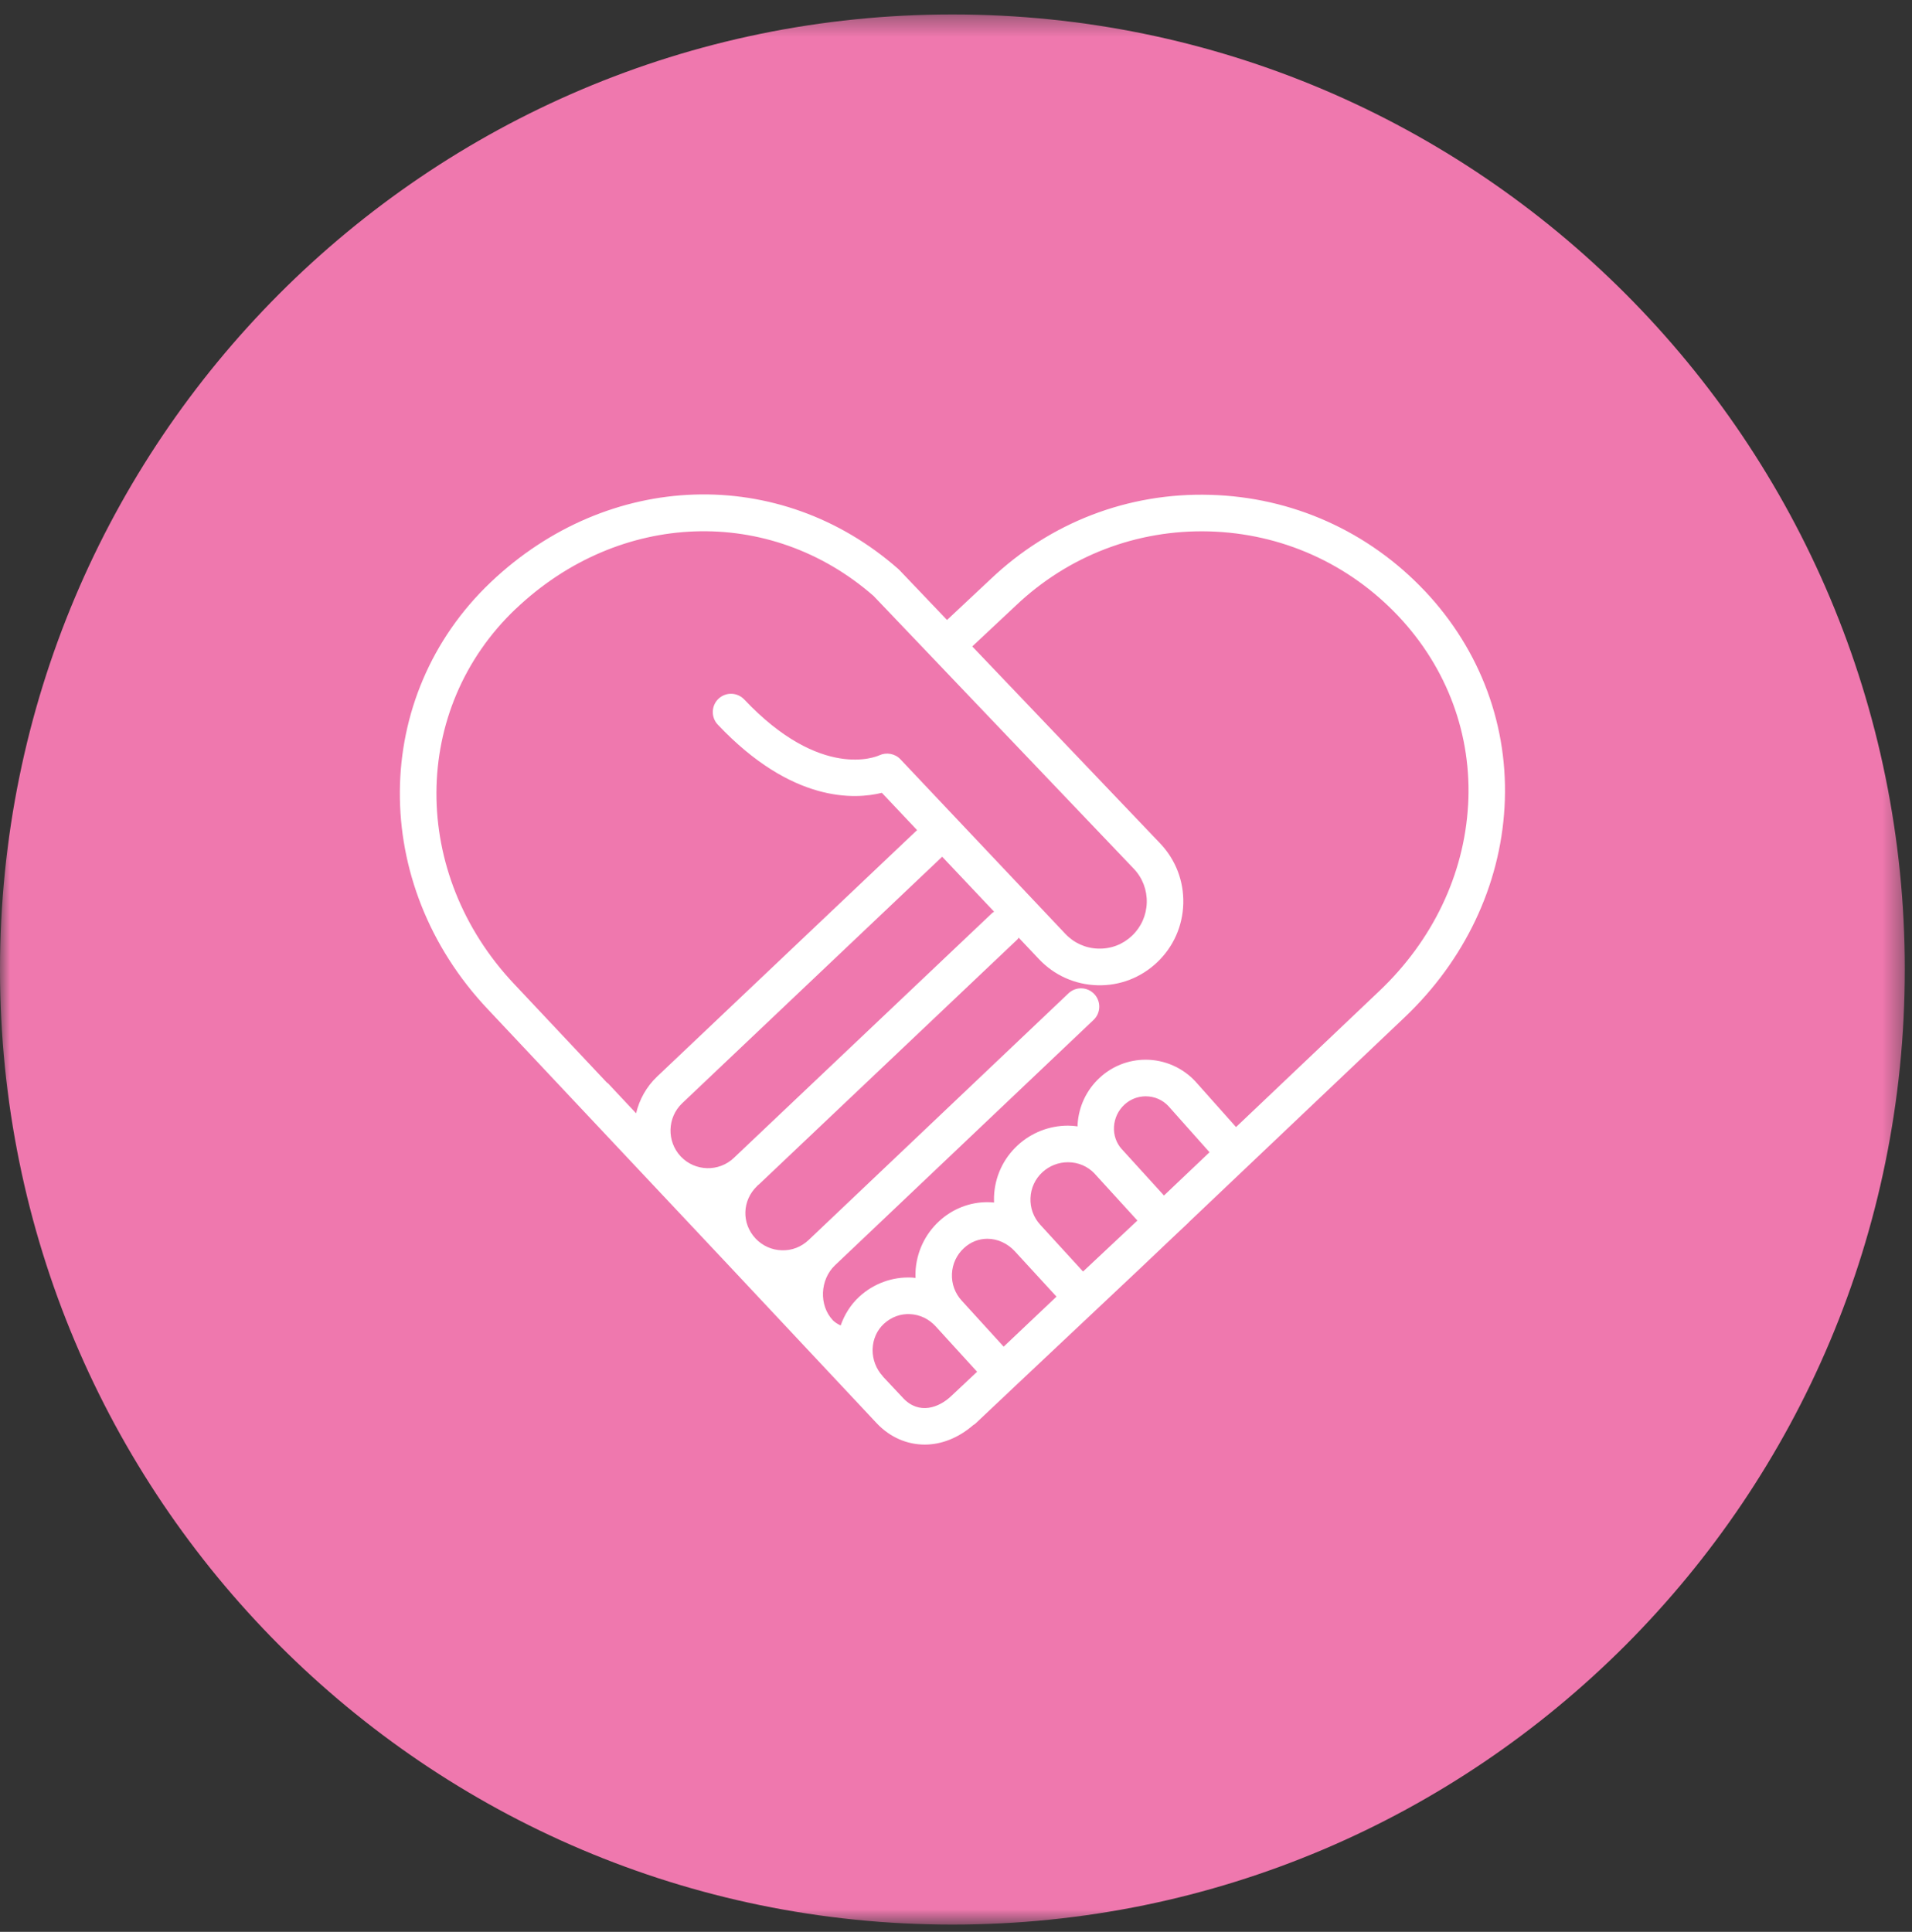
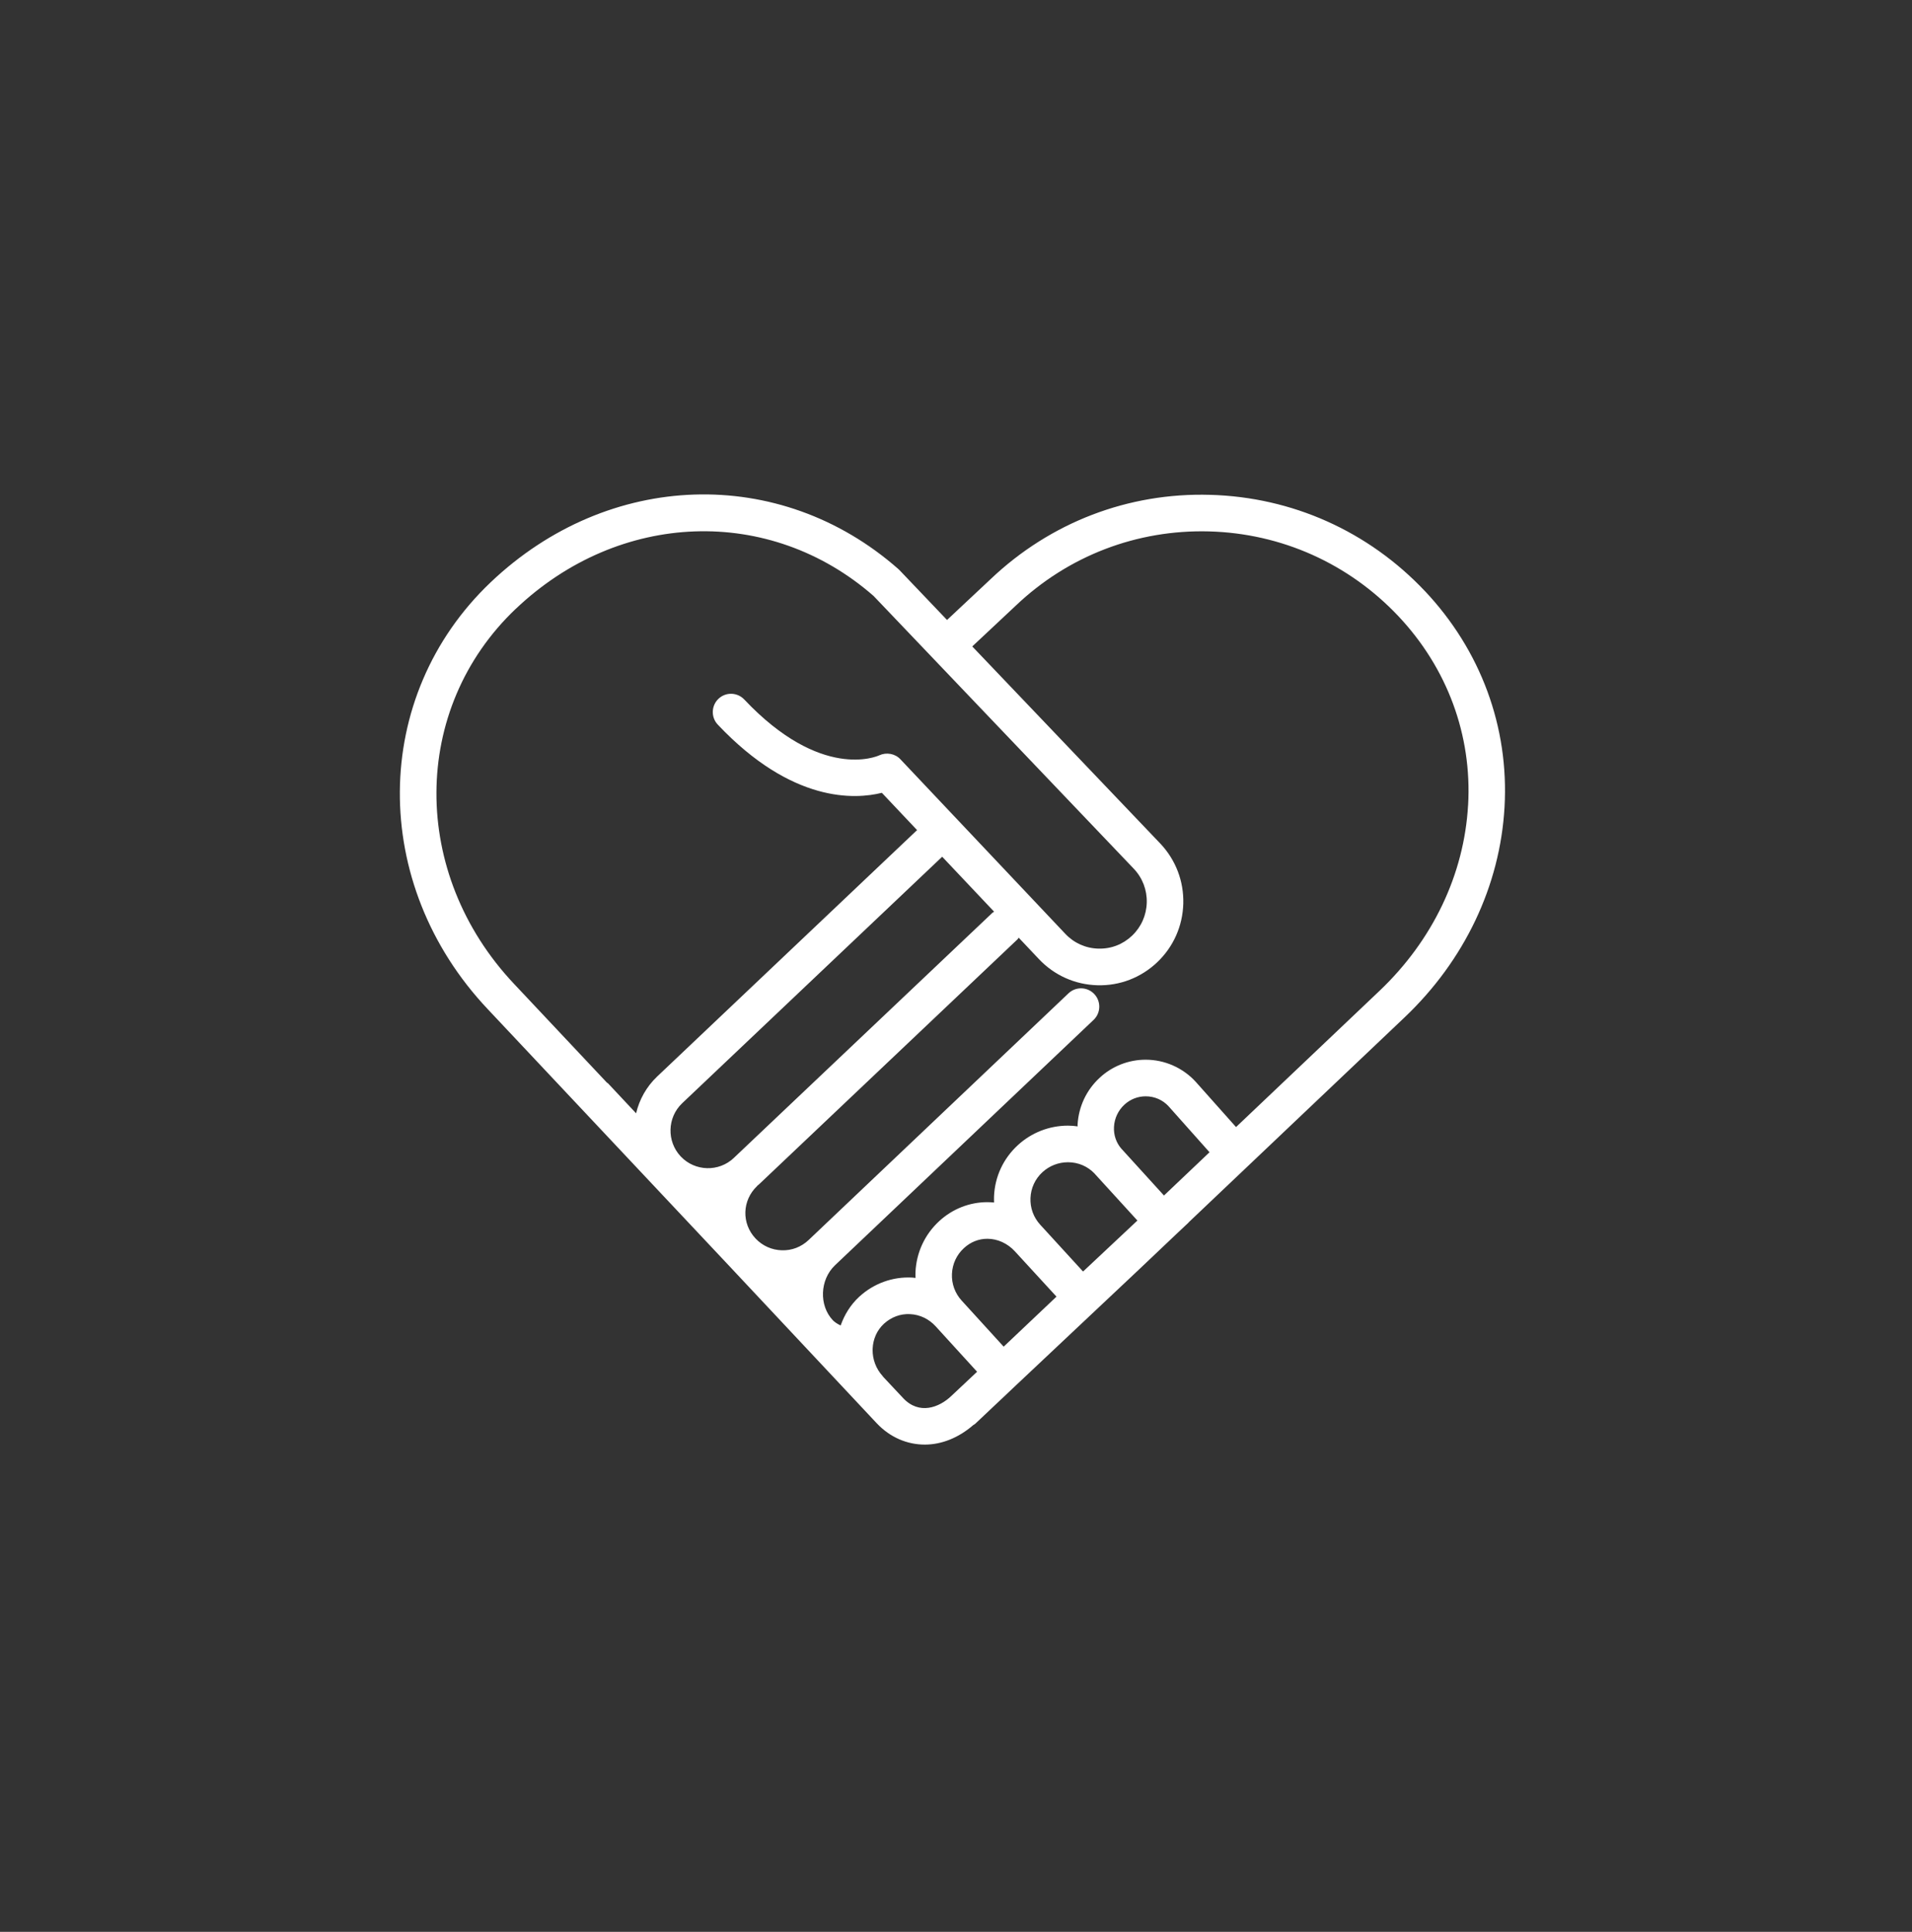
<svg xmlns="http://www.w3.org/2000/svg" xmlns:xlink="http://www.w3.org/1999/xlink" width="97" height="98" viewBox="0 0 97 98">
  <rect x="0" y="0" width="97" height="98" fill="#333333" stroke="none" />
  <title>Page 1</title>
  <defs>
-     <path id="a" d="M0 48.817v48.451h96.635V.366H0z" />
-   </defs>
+     </defs>
  <g fill="none" fill-rule="evenodd">
    <g transform="translate(0 .366)">
      <mask id="b" fill="#fff">
        <use xlink:href="#a" />
      </mask>
-       <path d="M96.635 48.817c0 26.758-21.632 48.451-48.318 48.451C21.632 97.269 0 75.576 0 48.817 0 22.058 21.632.366 48.318.366c26.685 0 48.318 21.692 48.318 48.451" fill="#EF78AE" mask="url(#b)" />
    </g>
    <path d="M74.479 40.844c-.199 3.516-1.797 6.861-4.496 9.423l-7.276 6.908-2.048-2.299c-.651-.71-1.575-1.118-2.537-1.118-.864 0-1.69.323-2.327.91-.676.622-1.076 1.47-1.127 2.39-.002.028.004.054.003.082-.162-.022-.324-.037-.489-.037-.947 0-1.852.353-2.549.994-.734.676-1.162 1.597-1.204 2.596-.004.104-.001.208.002.31-.113-.01-.226-.018-.341-.018-.901 0-1.769.342-2.442.962-.734.676-1.161 1.599-1.204 2.596-.004.095-.001.191.002.285-.061-.007-.12-.015-.182-.018-.979-.048-1.936.296-2.672.972-.447.413-.752.918-.944 1.459-.162-.078-.3-.165-.397-.266-.71-.754-.658-2.057.11-2.788 0 0 0-.001.001-.001l13.117-12.446c.372-.352.387-.94.036-1.312-.35-.372-.937-.389-1.308-.037L41.024 62.904c-.369.35-.85.54-1.361.522-.509-.014-.982-.227-1.331-.597-.721-.765-.686-1.934.079-2.662.008-.007.01-.016.017-.024.024-.02.05-.035.072-.056l13.122-12.437c.025-.024.036-.056.058-.083l1.024 1.084c.78.826 1.834 1.299 2.968 1.33 1.132.033 2.211-.383 3.036-1.166.822-.781 1.292-1.838 1.323-2.975.03-1.137-.383-2.217-1.165-3.046l-9.541-10.001 2.211-2.072c2.661-2.528 6.145-3.862 9.81-3.763 3.665.101 7.072 1.627 9.593 4.295 2.486 2.637 3.744 6.042 3.542 9.592zm-22.989 22.638l2.108 2.295-2.68 2.538-2.13-2.337c-.34-.372-.515-.853-.493-1.354.021-.503.236-.968.607-1.308.336-.31.747-.474 1.19-.474.516 0 1.025.233 1.399.64zm4.062-3.922l2.151 2.357-2.757 2.587-2.174-2.376c-.34-.372-.515-.853-.493-1.355.02-.503.236-.967.605-1.308.354-.325.815-.505 1.297-.505.525 0 1.004.209 1.356.581.006.004.009.012.015.018zm.963-2.397c.024-.433.214-.835.532-1.127.295-.271.675-.421 1.075-.421.451 0 .868.184 1.164.507l2.076 2.331-2.311 2.194-2.128-2.339c-.007-.009-.016-.015-.024-.024-.269-.306-.407-.701-.384-1.12zm-10.693 13.765l-1.023-1.09c-.006-.007-.007-.016-.013-.023-.352-.383-.521-.866-.516-1.342.001-.02.002-.039.002-.062.02-.469.21-.924.574-1.26.368-.337.84-.513 1.328-.486.492.024.952.244 1.292.616l2.104 2.307-1.311 1.232c-.617.587-1.626.967-2.438.108zm-8.593-12.187c-.763.723-1.972.687-2.693-.074-.721-.766-.688-1.978.073-2.701l13.19-12.505 2.635 2.789c-.027.02-.059.029-.083.052L37.229 58.74zM26.17 30.883c5.253-4.988 12.88-5.261 18.149-.65l13.204 13.841c.44.465.672 1.074.655 1.715-.018.641-.282 1.237-.745 1.677-.465.442-1.062.675-1.713.657-.638-.016-1.234-.283-1.674-.75l-5.536-5.86c-.001-.001-.001-.003-.003-.004-.001-.001-.002-.001-.004-.003l-2.825-2.99c-.271-.289-.71-.365-1.071-.199-.12.056-2.952 1.294-6.849-2.832-.352-.372-.937-.388-1.308-.037-.37.353-.387.941-.035 1.312 3.767 3.989 6.972 3.796 8.323 3.459l1.787 1.891-13.19 12.505c-.549.522-.901 1.173-1.065 1.862l-1.419-1.514c-.02-.02-.045-.029-.066-.047l-4.7-4.997c-5.291-5.605-5.255-13.966.084-19.038zm46.111-.905c-2.861-3.028-6.727-4.76-10.885-4.875-4.164-.121-8.112 1.403-11.129 4.266l-2.222 2.082-2.415-2.532c-.019-.02-.039-.039-.059-.056-6.007-5.285-14.7-5.002-20.673.671-6.091 5.786-6.158 15.301-.154 21.659L36.964 64.187l7.513 8.012c.001.001.001.001.002.002.682.723 1.548 1.082 2.438 1.082.847 0 1.71-.339 2.461-.992.03-.021.064-.033.092-.059l1.351-1.275.001.001.687-.652.153-.143 6.135-5.775 1.85-1.755.656-.617-.004-.004 10.957-10.4c3.043-2.889 4.845-6.676 5.072-10.666.232-4.063-1.206-7.96-4.046-10.969z" fill="#FFF" />
  </g>
</svg>